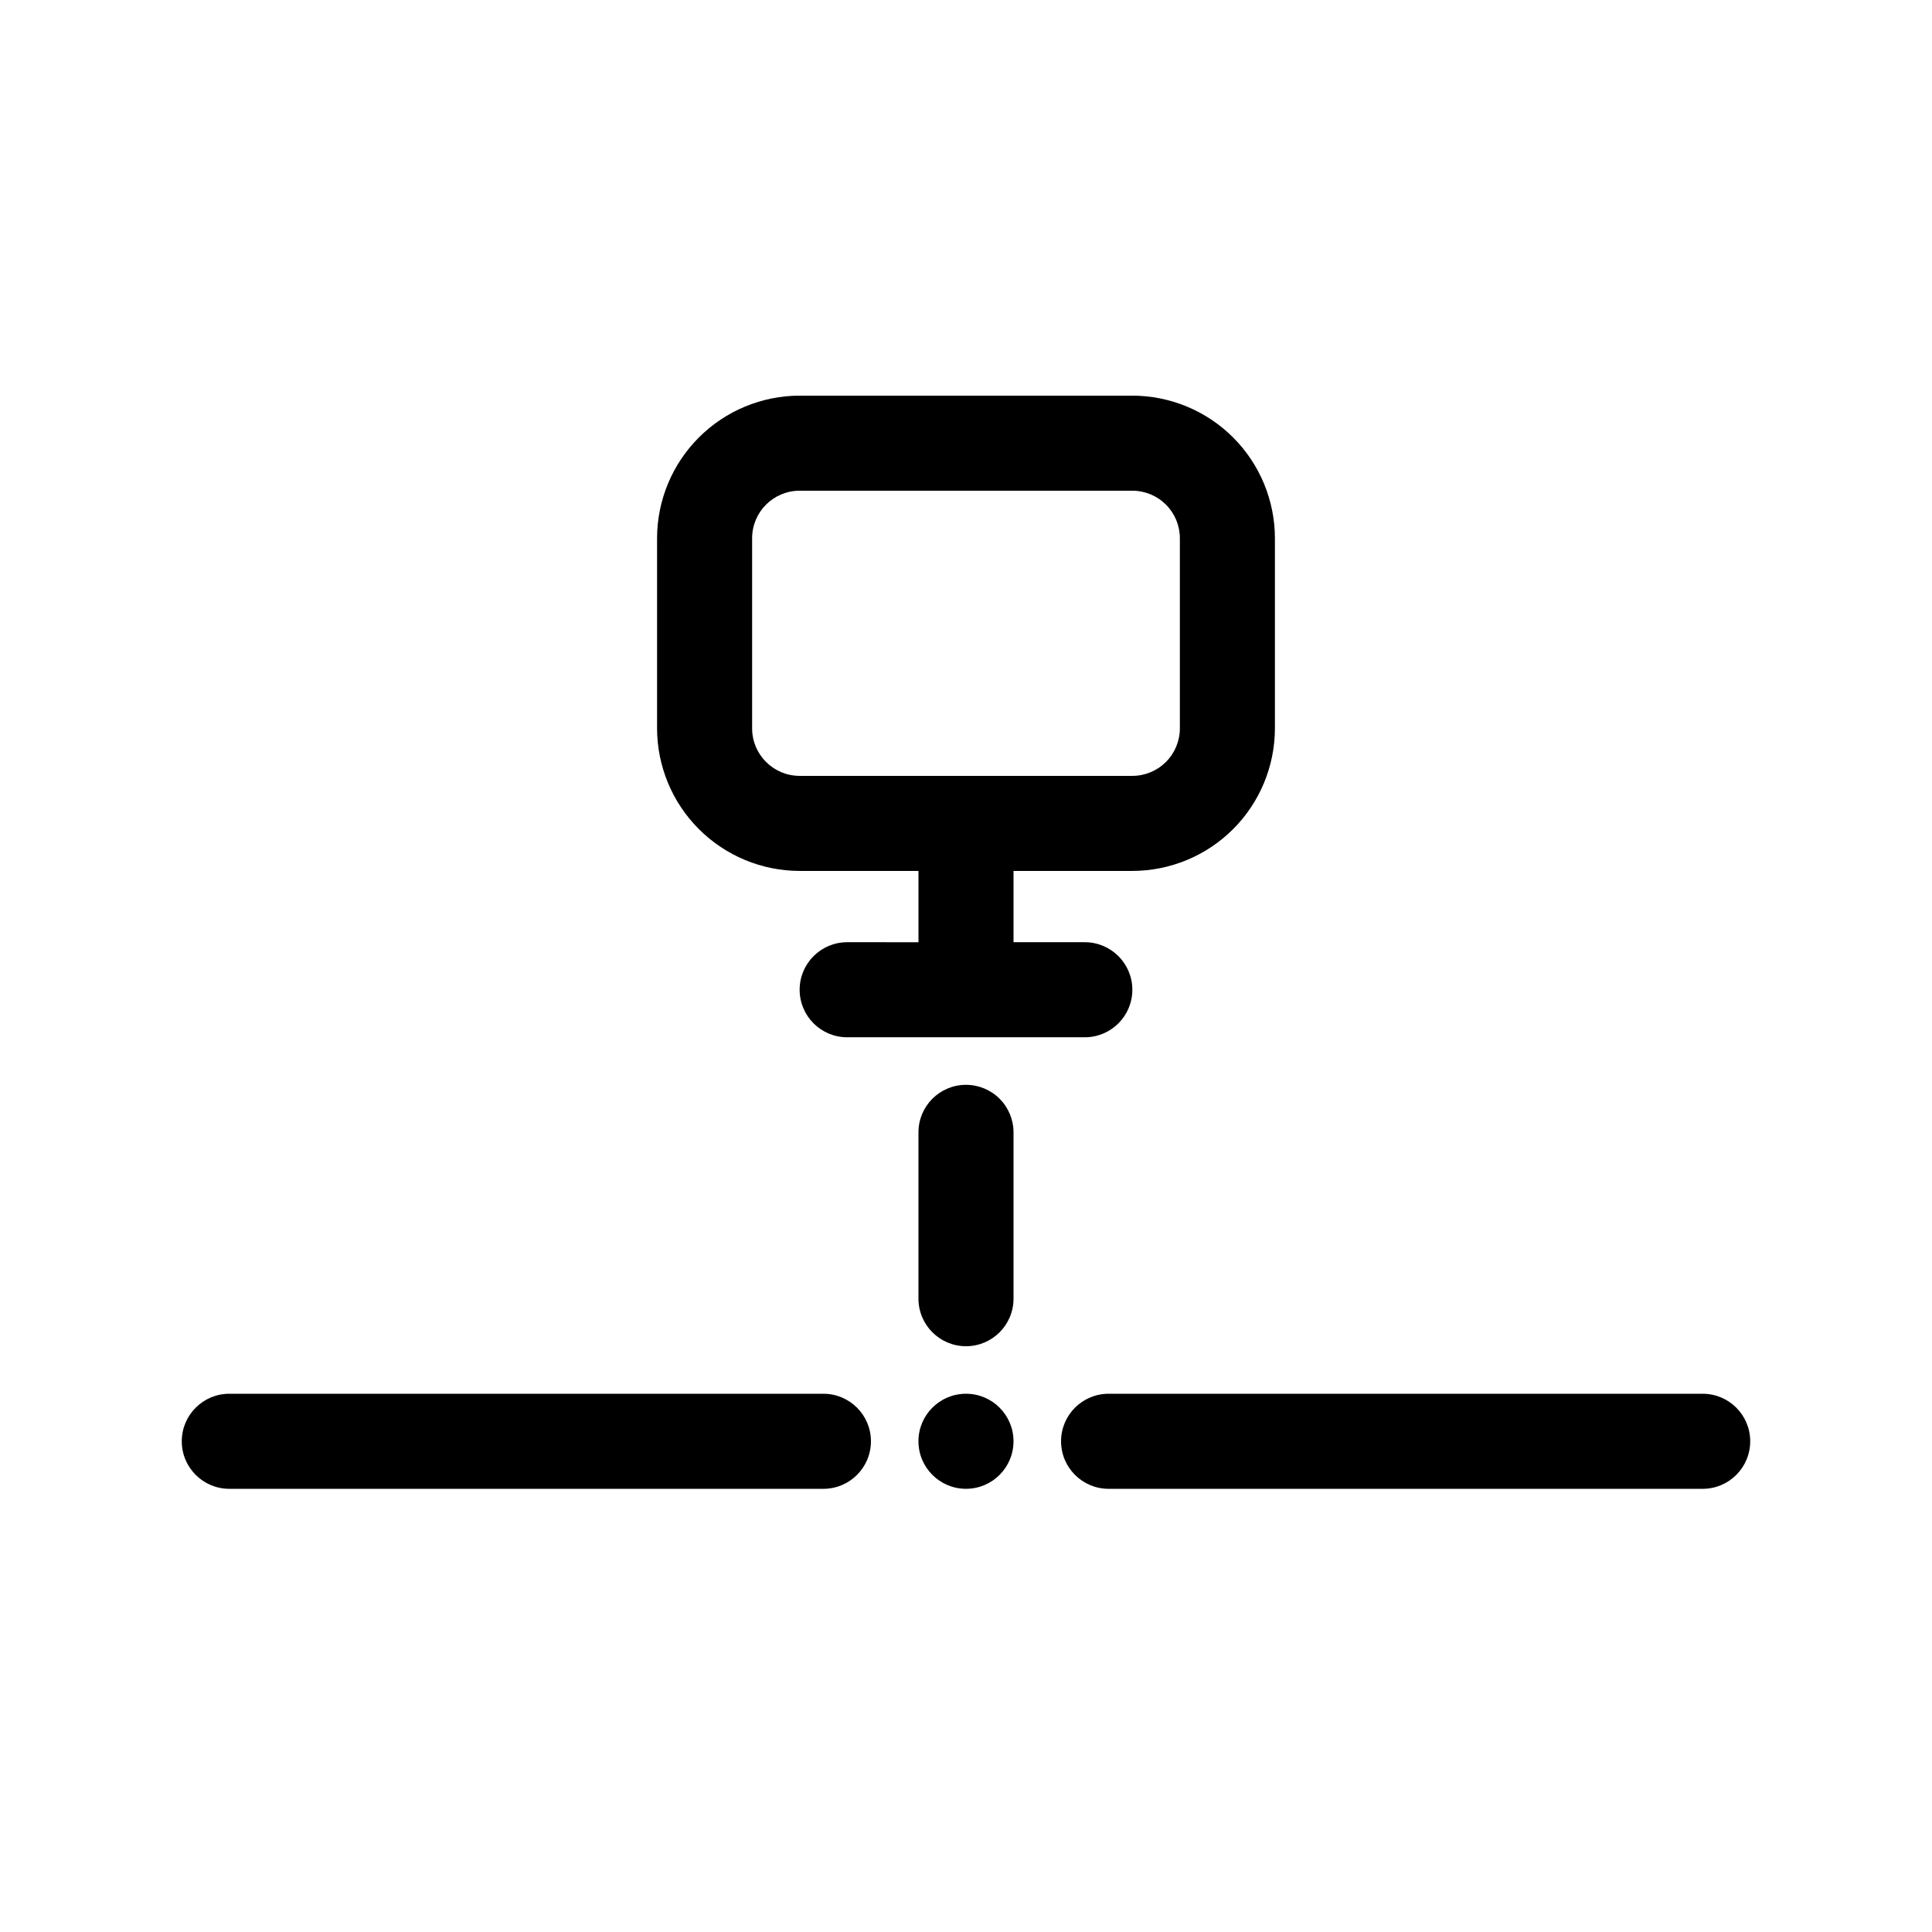
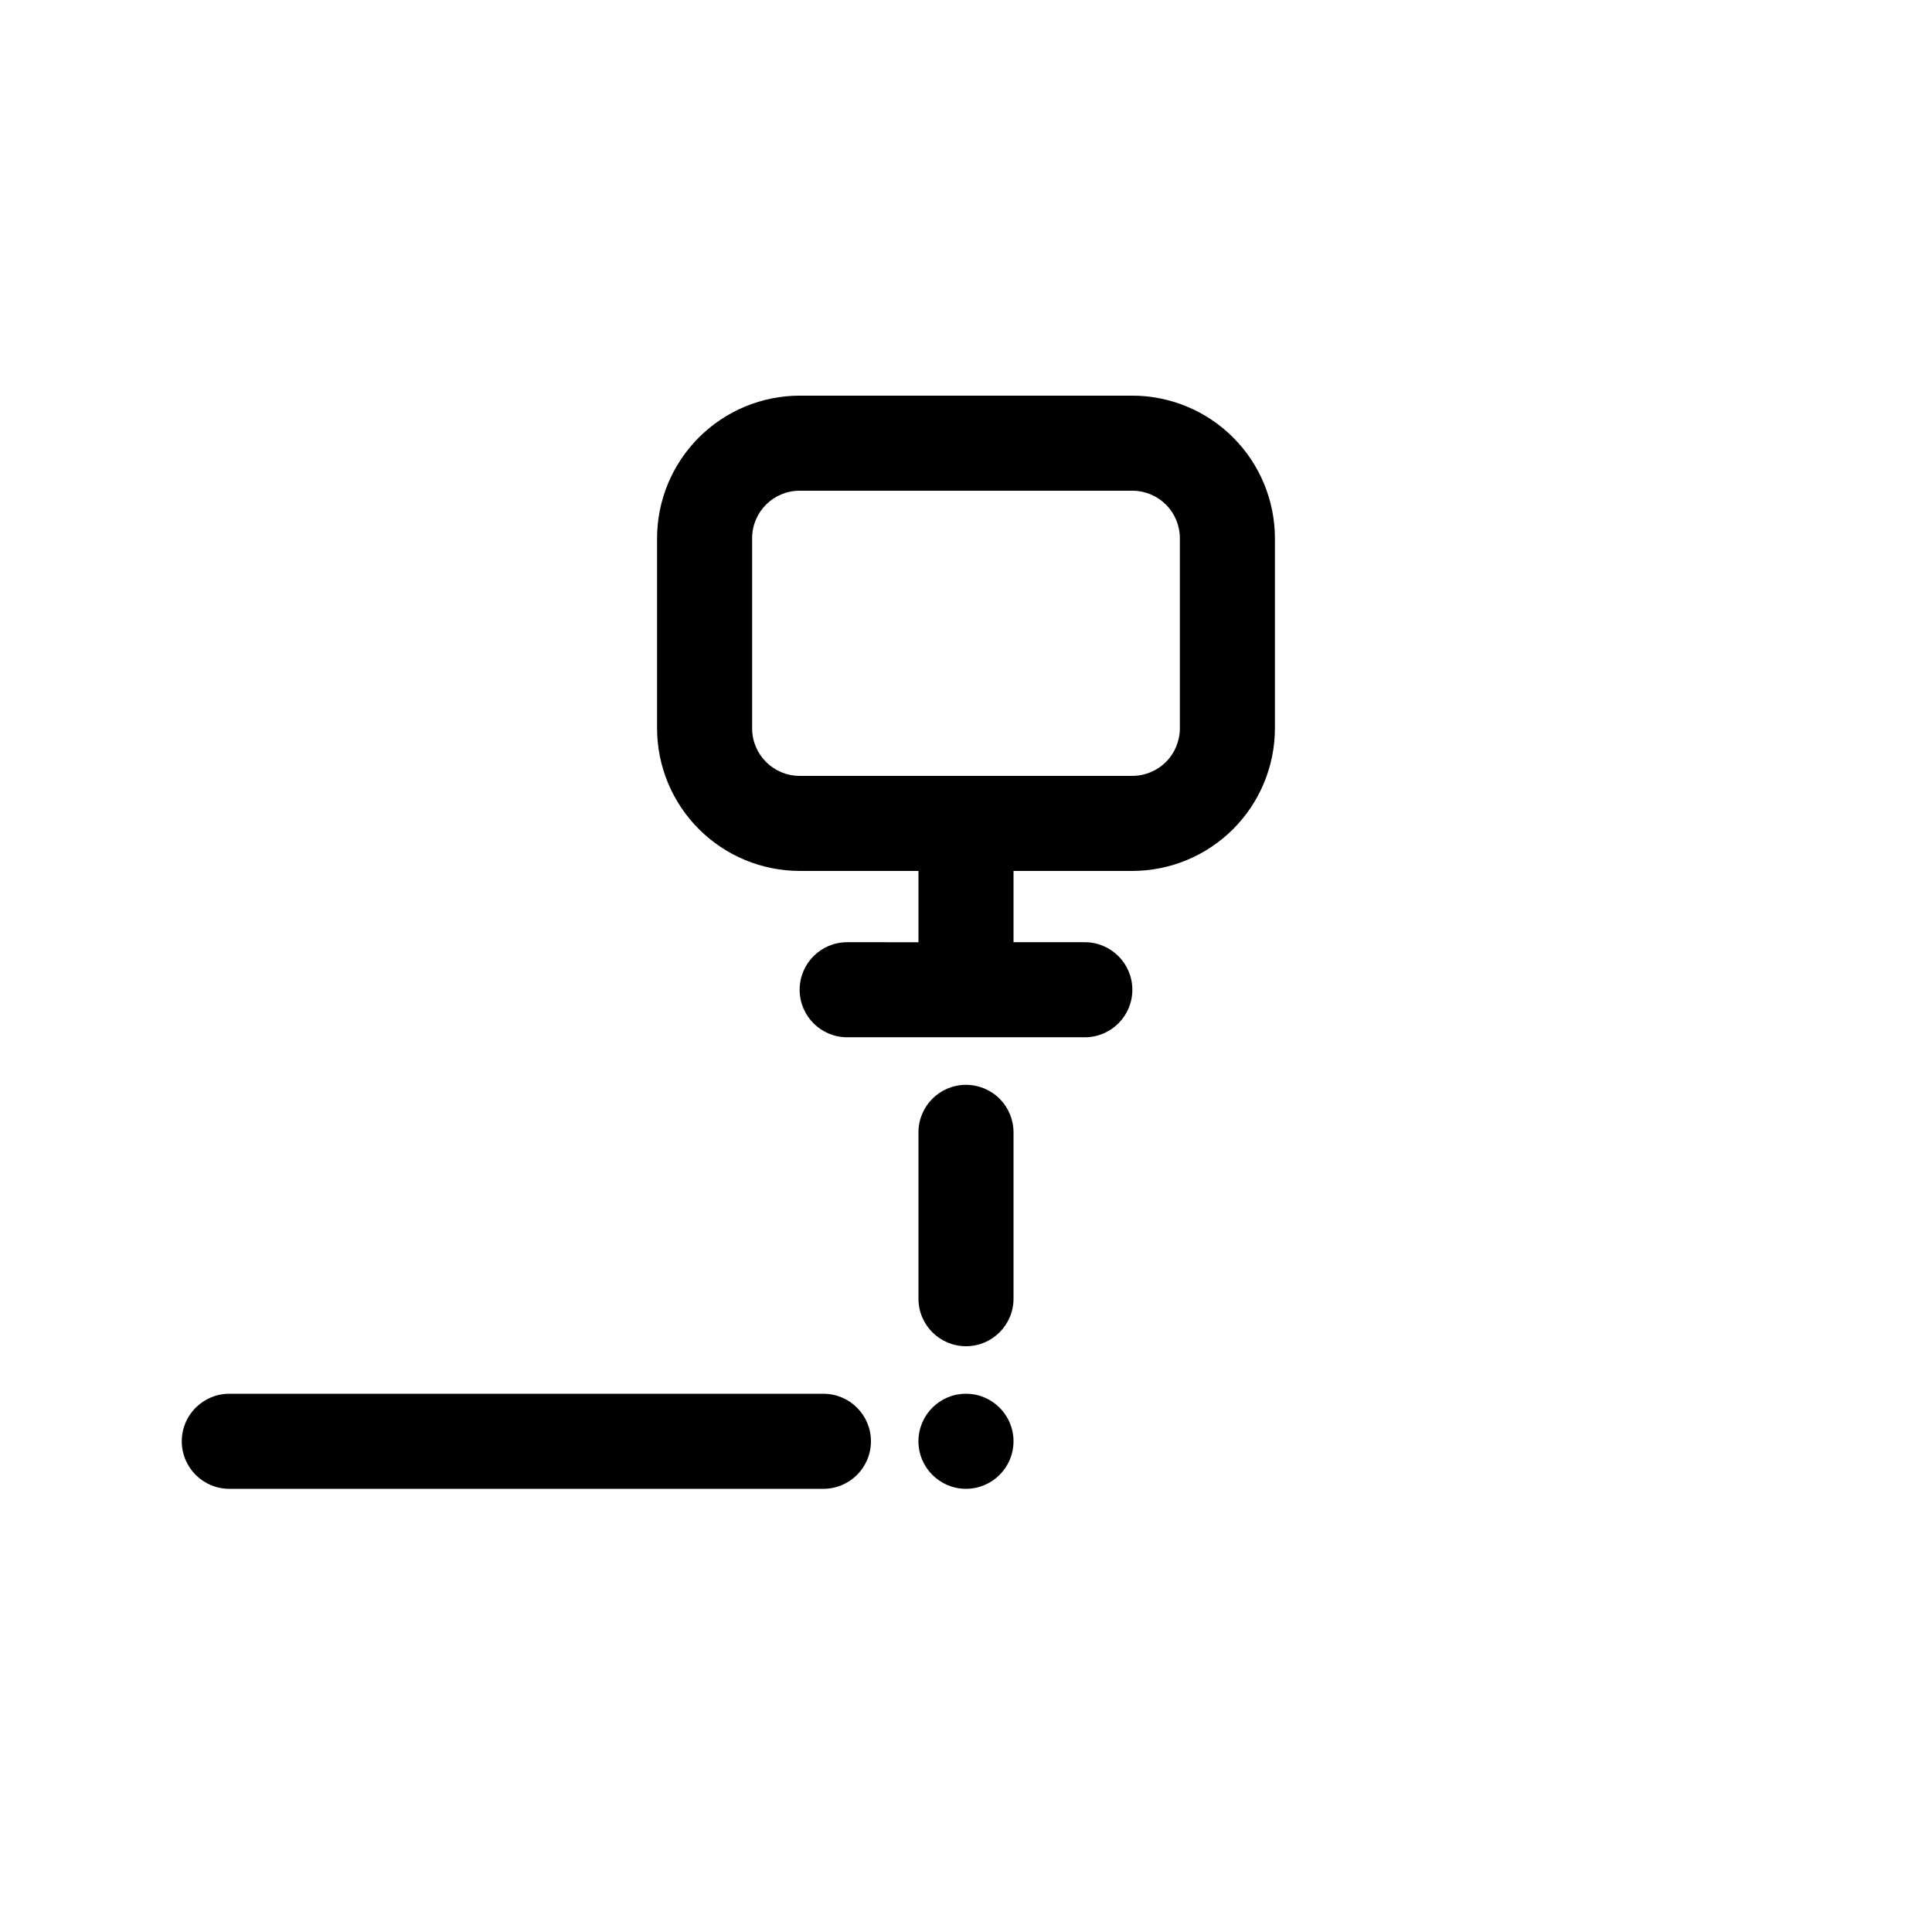
<svg xmlns="http://www.w3.org/2000/svg" fill="#000000" width="800px" height="800px" version="1.1" viewBox="144 144 512 512">
  <g>
    <path d="m400 431.49c-6.957 0-12.598 5.637-12.598 12.594v44.082c0 6.957 5.641 12.598 12.598 12.598 6.953 0 12.594-5.641 12.594-12.598v-44.082c0-3.34-1.328-6.543-3.688-8.906-2.363-2.363-5.566-3.688-8.906-3.688z" />
    <path d="m412.59 525.95c0 6.957-5.641 12.598-12.594 12.598-6.957 0-12.598-5.641-12.598-12.598 0-6.953 5.641-12.594 12.598-12.594 6.953 0 12.594 5.641 12.594 12.594" />
    <path d="m362.21 513.36h-157.44c-6.957 0-12.598 5.641-12.598 12.594 0 6.957 5.641 12.598 12.598 12.598h157.44c6.957 0 12.598-5.641 12.598-12.598 0-6.953-5.641-12.594-12.598-12.594z" />
-     <path d="m595.23 513.36h-157.44c-6.957 0-12.598 5.641-12.598 12.594 0 6.957 5.641 12.598 12.598 12.598h157.44c6.953 0 12.594-5.641 12.594-12.598 0-6.953-5.641-12.594-12.594-12.594z" />
    <path d="m318.13 337.02c0.012 10.016 3.996 19.621 11.082 26.703 7.082 7.086 16.688 11.07 26.703 11.082h31.488v18.895l-18.891-0.004c-6.957 0-12.598 5.641-12.598 12.598s5.641 12.594 12.598 12.594h62.977c6.953 0 12.594-5.637 12.594-12.594s-5.641-12.598-12.594-12.598h-18.895v-18.891h31.488c10.02-0.012 19.621-3.996 26.707-11.082 7.082-7.082 11.066-16.688 11.078-26.703v-50.383c-0.012-10.016-3.996-19.621-11.078-26.703-7.086-7.086-16.688-11.07-26.707-11.082h-88.168c-10.016 0.012-19.621 3.996-26.703 11.082-7.086 7.082-11.07 16.688-11.082 26.703zm25.191-50.383c0-6.957 5.641-12.594 12.594-12.594h88.168c3.34 0 6.543 1.328 8.906 3.688 2.363 2.363 3.688 5.566 3.688 8.906v50.383c0 3.34-1.324 6.543-3.688 8.906-2.363 2.359-5.566 3.688-8.906 3.688h-88.168c-6.953 0-12.594-5.641-12.594-12.594z" />
  </g>
</svg>